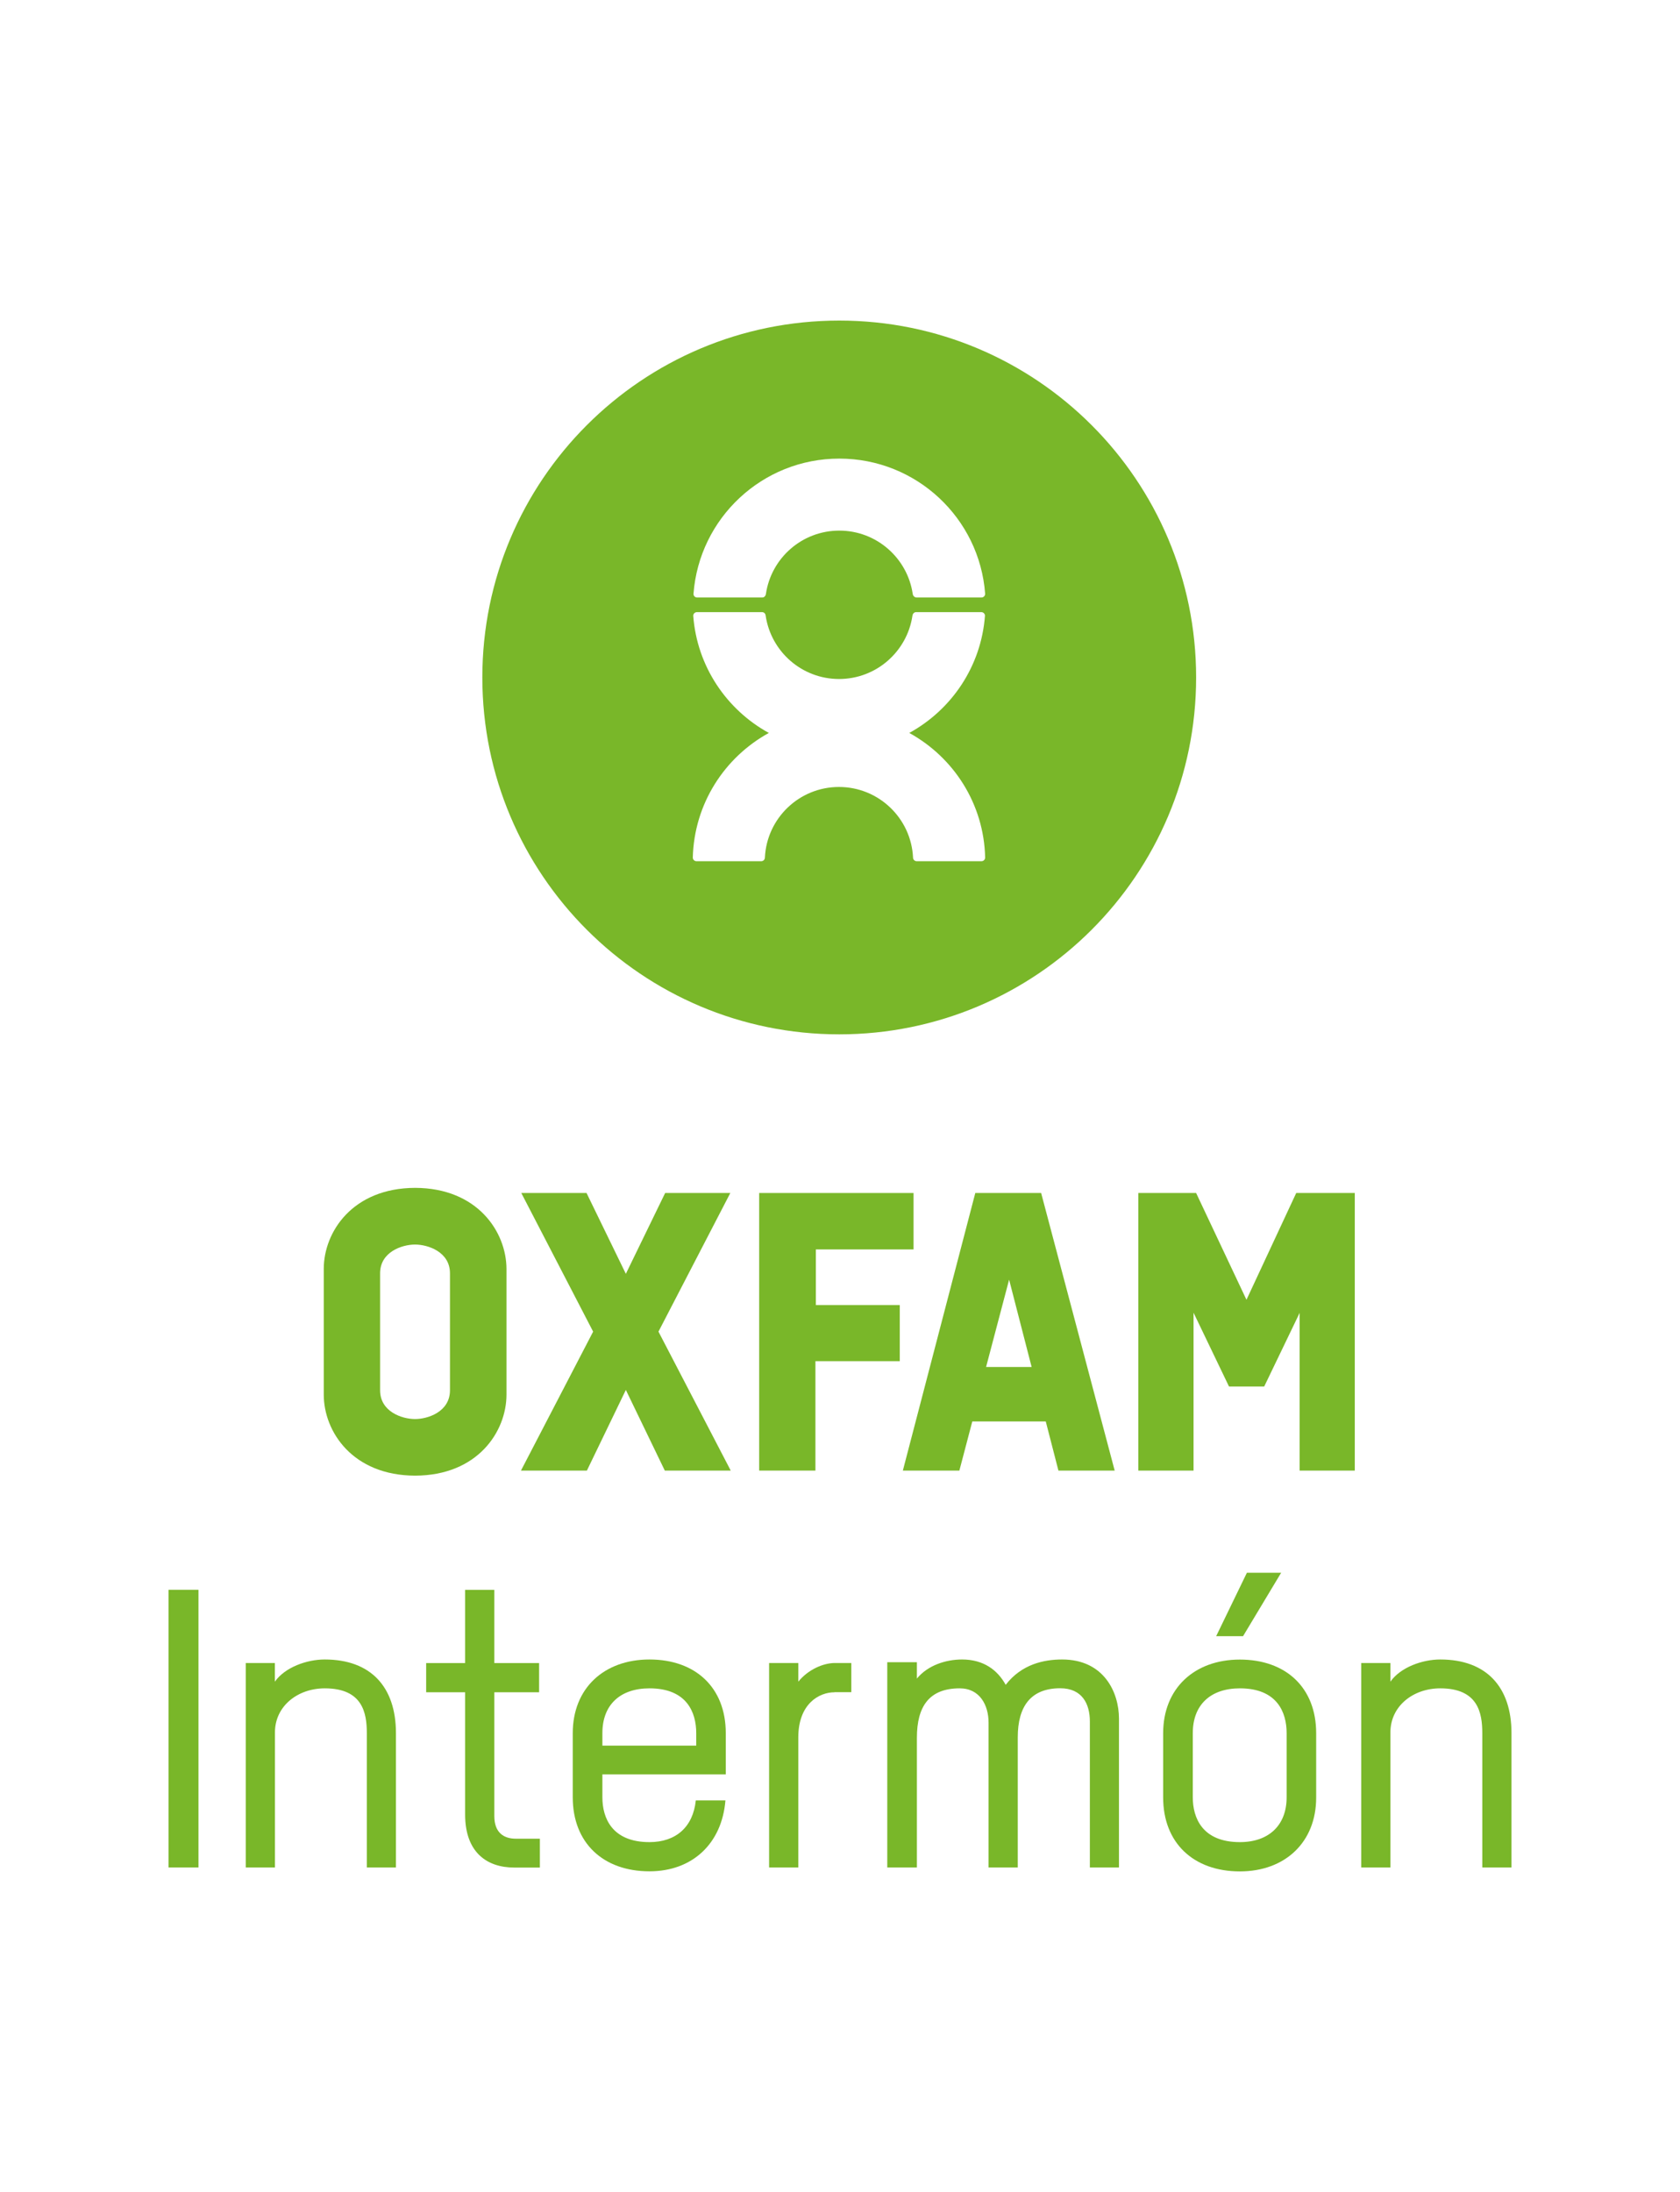
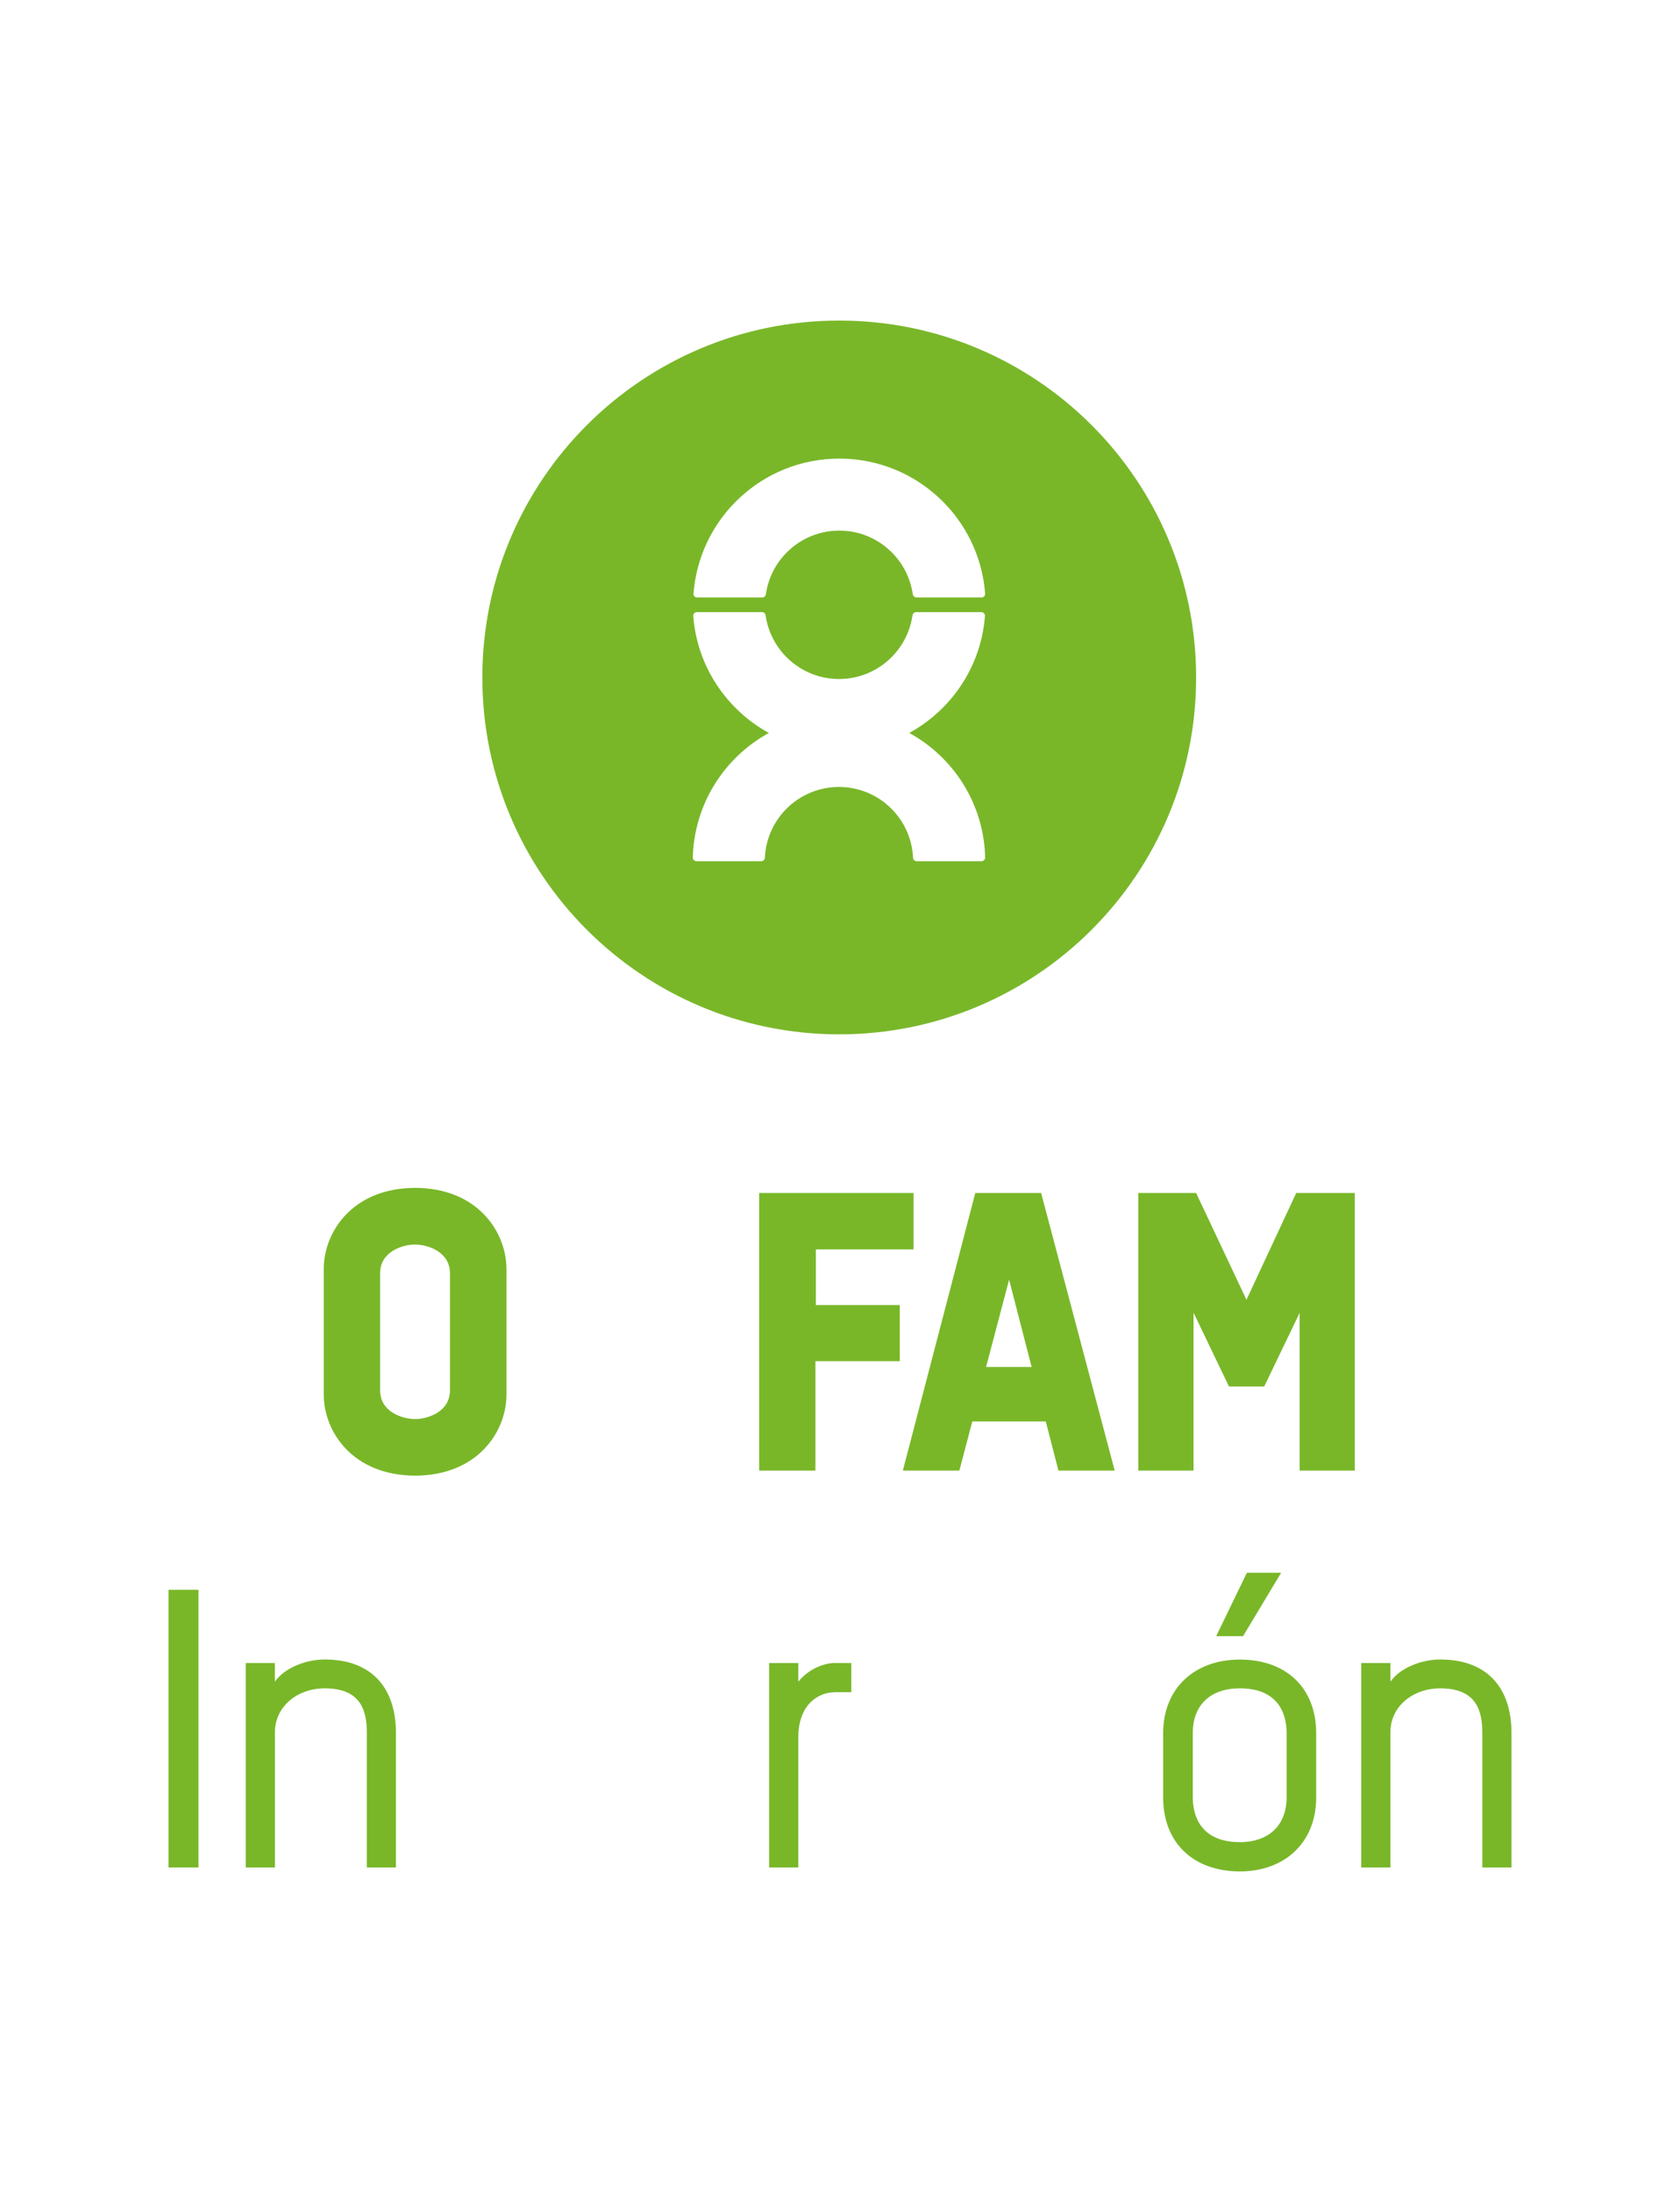
<svg xmlns="http://www.w3.org/2000/svg" version="1.1" x="0px" y="0px" viewBox="0 0 1962 2560" style="enable-background:new 0 0 1962 2560;" xml:space="preserve">
  <style type="text/css"> .st0{display:none;} .st1{display:inline;fill-rule:evenodd;clip-rule:evenodd;fill:#606060;} .st2{fill:#009FE8;} .st3{fill:#182987;} .st4{clip-path:url(#SVGID_00000155116386641306516670000017878255399392363428_);fill:url(#SVGID_00000121247144811534771780000015000871448094605989_);} .st5{clip-path:url(#SVGID_00000083064377807668637810000000843568470695006109_);fill:url(#SVGID_00000052818111205324143170000017552667747073019292_);} .st6{clip-path:url(#SVGID_00000021077547754004390680000001145648483124575875_);fill:url(#SVGID_00000144314597580966323910000014264903183236082318_);} .st7{clip-path:url(#SVGID_00000027598460043886645380000010266343238241333691_);fill:url(#SVGID_00000096055950648857767960000005042958632584393344_);} .st8{fill:#020202;} .st9{fill-rule:evenodd;clip-rule:evenodd;fill:#020202;} .st10{fill:#1C1D1B;} .st11{fill:#79D4FC;} .st12{fill:#2B74F7;} .st13{fill:#2B8AF8;} .st14{fill:#1136EB;} .st15{fill:#3052EF;} .st16{fill:#1B3FEC;} .st17{fill:#45C4FC;} .st18{fill:#3CAEF4;} .st19{fill:#63CAFB;} .st20{fill:#4BA6FB;} .st21{fill:#0C5CF1;} .st22{fill:#FDFDFD;} .st23{fill:#0A4CF6;} .st24{fill:#1372F7;} .st25{fill:#484848;} .st26{fill:#106AF7;} .st27{fill:#197BF8;} .st28{fill:#50BBF9;} .st29{fill:#2D9DF4;} .st30{fill:#34A3F6;} .st31{fill:#0989F2;} .st32{fill:#811142;} .st33{fill:#FFFFFF;} .st34{fill:#D9001D;} .st35{fill:#173077;} .st36{fill:#0196AA;} .st37{fill:#706359;} .st38{fill-rule:evenodd;clip-rule:evenodd;fill:#E4261D;} .st39{fill:none;stroke:#FFFFFF;stroke-width:0.646;stroke-miterlimit:2.613;} .st40{fill-rule:evenodd;clip-rule:evenodd;fill:#1D1D1B;} .st41{fill:#79B729;} .st42{clip-path:url(#SVGID_00000109002344248563084230000001065121547062609041_);fill-rule:evenodd;clip-rule:evenodd;fill:#0052A0;} .st43{clip-path:url(#SVGID_00000109002344248563084230000001065121547062609041_);fill:#FFFFFF;} .st44{fill:#009EDA;} .st45{fill:#009EE2;} .st46{fill:none;stroke:#000000;stroke-width:2.002;} .st47{fill:none;stroke:#1D1D1B;stroke-width:0.803;} .st48{fill:#F3912D;} .st49{fill:#F49636;} .st50{fill:#F49A3D;} .st51{fill:#F59E44;} .st52{fill:#F6A14A;} .st53{fill:#F6A553;} .st54{fill:#F7A95A;} .st55{fill:#F7AD61;} .st56{fill:#F8B067;} .st57{fill:#F8B570;} .st58{fill:#F9B876;} .st59{fill:#F9BC7D;} .st60{fill:#FABF83;} .st61{fill:#FAC289;} .st62{fill:#FBC692;} .st63{fill:#FBCA98;} .st64{fill:#FBCD9F;} .st65{fill:#FCD0A4;} .st66{fill:#FCD4AC;} .st67{fill:#FDD8B3;} .st68{fill:#FDDBB9;} .st69{fill:#FDDEBF;} .st70{fill:#FDE1C5;} .st71{fill:#FEE5CD;} .st72{fill:#FEE9D4;} .st73{fill:#FEECDA;} .st74{fill:#FEEFDF;} .st75{fill:#FFF3E7;} .st76{fill:#FFF6EE;} .st77{fill:#FFF9F4;} .st78{fill:#FFFCF9;} .st79{fill-rule:evenodd;clip-rule:evenodd;fill:#2A2A29;} .st80{fill:#005A9B;} .st81{fill:#2A6DBB;} .st82{fill:#008988;} .st83{fill:#E73181;} .st84{fill:#E73181;stroke:#E73181;stroke-width:0.75;stroke-linecap:round;stroke-miterlimit:10;} .st85{fill:#4203BF;} </style>
  <g id="Layer_2" class="st0">
    <rect x="-165.7" y="451.6" class="st1" width="5233.5" height="2184.1" />
  </g>
  <g id="Logos">
    <g>
      <path class="st41" d="M1396.9,791.2c0,230.2-186.6,416.8-416.8,416.8c-230.2,0-416.8-186.6-416.8-416.8 c0-230.2,186.6-416.8,416.8-416.8C1210.3,374.4,1396.9,561,1396.9,791.2z M814.1,697.8h76.1c2.4,0,4-1.9,4.3-4.3 c6.2-41.8,42.2-73.8,85.7-73.8c43.5,0,79.5,32.1,85.7,73.8c0.3,2.4,2.2,4.3,4.5,4.3h75.8c2.4,0,4.3-1.9,4.3-4.3 c-6.5-88.3-80.3-157.9-170.3-157.9c-90,0-163.7,69.6-170.3,157.9C809.8,695.9,811.7,697.8,814.1,697.8z M1061.9,856 c49.4-27.1,84-77.7,88.4-136.9c0-2.3-1.9-4.2-4.3-4.2h-76.1c-2.4,0-4,1.9-4.3,4.2c-6.2,41.8-42.2,73.9-85.7,73.9 c-43.5,0-79.5-32.1-85.7-73.9c-0.2-2.5-1.9-4.2-4.3-4.2h-76c-2.3,0-4.3,1.9-4.3,4.2c4.4,59.2,39,109.8,88.3,136.9 c-51.7,28.4-87.2,82.7-88.8,145.5c0,2.4,1.9,4.3,4.3,4.3h75.6c2.4,0,4.3-1.9,4.3-4.3c2.2-45.9,40.1-82.4,86.5-82.4 c46.4,0,84.3,36.5,86.5,82.4c0,2.4,1.9,4.3,4.3,4.3h75.6c2.4,0,4.3-1.9,4.3-4.3C1149.1,938.7,1113.6,884.4,1061.9,856z" />
      <g>
        <path class="st41" d="M525.5,1623.7c0,25.1-25.7,33.6-40.8,33.6s-40.8-8.5-40.8-33.6v-136.6c0-25.1,25.7-33.6,40.8-33.6 s40.8,8.5,40.8,33.6V1623.7z M484.8,1387.3c-72.9,0.2-106.7,51.3-106.7,94.7v146.7c0,43.4,33.8,94.5,106.7,94.7 c72.9-0.2,106.7-51.3,106.7-94.7V1482C591.4,1438.6,557.6,1387.5,484.8,1387.3z" />
        <polygon class="st41" points="952.3,1717.5 952.3,1589.7 1050.8,1589.7 1050.8,1524.2 952.8,1524.2 952.8,1459.2 1066.9,1459.2 1066.9,1393.3 886.6,1393.3 886.6,1717.5 " />
        <path class="st41" d="M1178.5,1494.5l26.3,102h-53.2L1178.5,1494.5z M1236.1,1717.5h65.7l-85.9-324.2H1139l-84.6,324.2h66 l15.1-57.4h85.8L1236.1,1717.5z" />
-         <polygon class="st41" points="769,1555.2 852.9,1393.3 776.8,1393.3 730.9,1487.7 685,1393.3 608.8,1393.3 692.7,1555.2 608.4,1717.5 685.4,1717.5 730.9,1623.3 776.4,1717.5 853.4,1717.5 " />
        <polygon class="st41" points="1513.8,1393.3 1455.7,1518 1396.9,1393.3 1329.4,1393.3 1329.4,1717.5 1393.9,1717.5 1393.9,1533.1 1435.3,1619.3 1476.4,1619.3 1517.8,1533.3 1517.8,1717.5 1582.2,1717.5 1582.2,1393.3 " />
      </g>
      <g>
        <g>
          <path class="st41" d="M231.8,1856.8V2181h-35v-324.3H231.8z" />
          <path class="st41" d="M428.4,2181v-156.9c0-23.7-5-52.3-49.1-52.3c-31.8,0-58.2,20.9-58.2,51.4V2181h-34.1v-238.8H321v21.8 c11.8-16.8,37.3-25.9,58.2-25.9c54.1,0,83.2,32.3,83.2,86V2181H428.4z" />
-           <path class="st41" d="M497.7,1942.3h45.5v-85.5h34.1v85.5h52.3v34.1h-52.3V2121c0,20,11.8,26.4,25,26.4h28.2v33.7h-30 c-31.8,0-57.3-17.7-57.3-61.9v-142.8h-45.5V1942.3z" />
-           <path class="st41" d="M847.7,2072.3H703.5v26.8c0,23.7,10.9,52.3,55,52.3c30.9,0,50.9-17.7,54.1-48.7h34.6 c-4.1,50.5-38.7,82.8-88.7,82.8c-54.1,0-89.6-33.2-89.6-86.4v-75c0-52.3,36.4-86,89.6-86c53.7,0,89.1,32.7,89.1,86V2072.3z M813.1,2024.1c0-24.1-10.9-52.3-54.6-52.3c-34.1,0-55,19.1-55,52.3v14.6h109.6V2024.1z" />
          <path class="st41" d="M974.6,1976.4c-18.2,0-42.3,13.6-42.3,52.8V2181h-34.1v-238.8h34.1v21.8c11.4-14.1,29.1-21.8,42.8-21.8 h19.1v34.1H974.6z" />
-           <path class="st41" d="M1306.9,2181h-34.1v-170.6c0-20.5-9.1-38.7-34.6-38.7c-34.6,0-49.6,21.4-49.6,57.3V2181h-34.1v-169.2 c0-20-10-40-33.7-40c-35.5,0-50,20.9-50,57.8V2181h-34.6v-239.7h34.6v19.1c12.7-15.5,33.7-22.3,52.8-22.3 c25,0,41.4,12.3,50.9,29.6c18.6-24.1,44.6-29.6,65.9-29.6c48.7,0,66.4,38.2,66.4,69.1V2181z" />
          <path class="st41" d="M1448,2185.6c-54.1,0-89.6-33.2-89.6-86.4v-75c0-52.3,36.4-86,89.6-86c53.7,0,89.1,32.7,89.1,86v75 C1537.2,2151.5,1500.8,2185.6,1448,2185.6z M1502.6,2024.1c0-24.1-10.9-52.3-54.6-52.3c-34.1,0-55,19.1-55,52.3v75 c0,23.7,10.9,52.3,55,52.3c33.7,0,54.6-19.6,54.6-52.3V2024.1z M1451.7,1910.9h-31.4l35.9-74.1h40L1451.7,1910.9z" />
          <path class="st41" d="M1731.1,2181v-156.9c0-23.7-5-52.3-49.1-52.3c-31.8,0-58.2,20.9-58.2,51.4V2181h-34.1v-238.8h34.1v21.8 c11.8-16.8,37.3-25.9,58.2-25.9c54.1,0,83.2,32.3,83.2,86V2181H1731.1z" />
        </g>
      </g>
    </g>
  </g>
</svg>